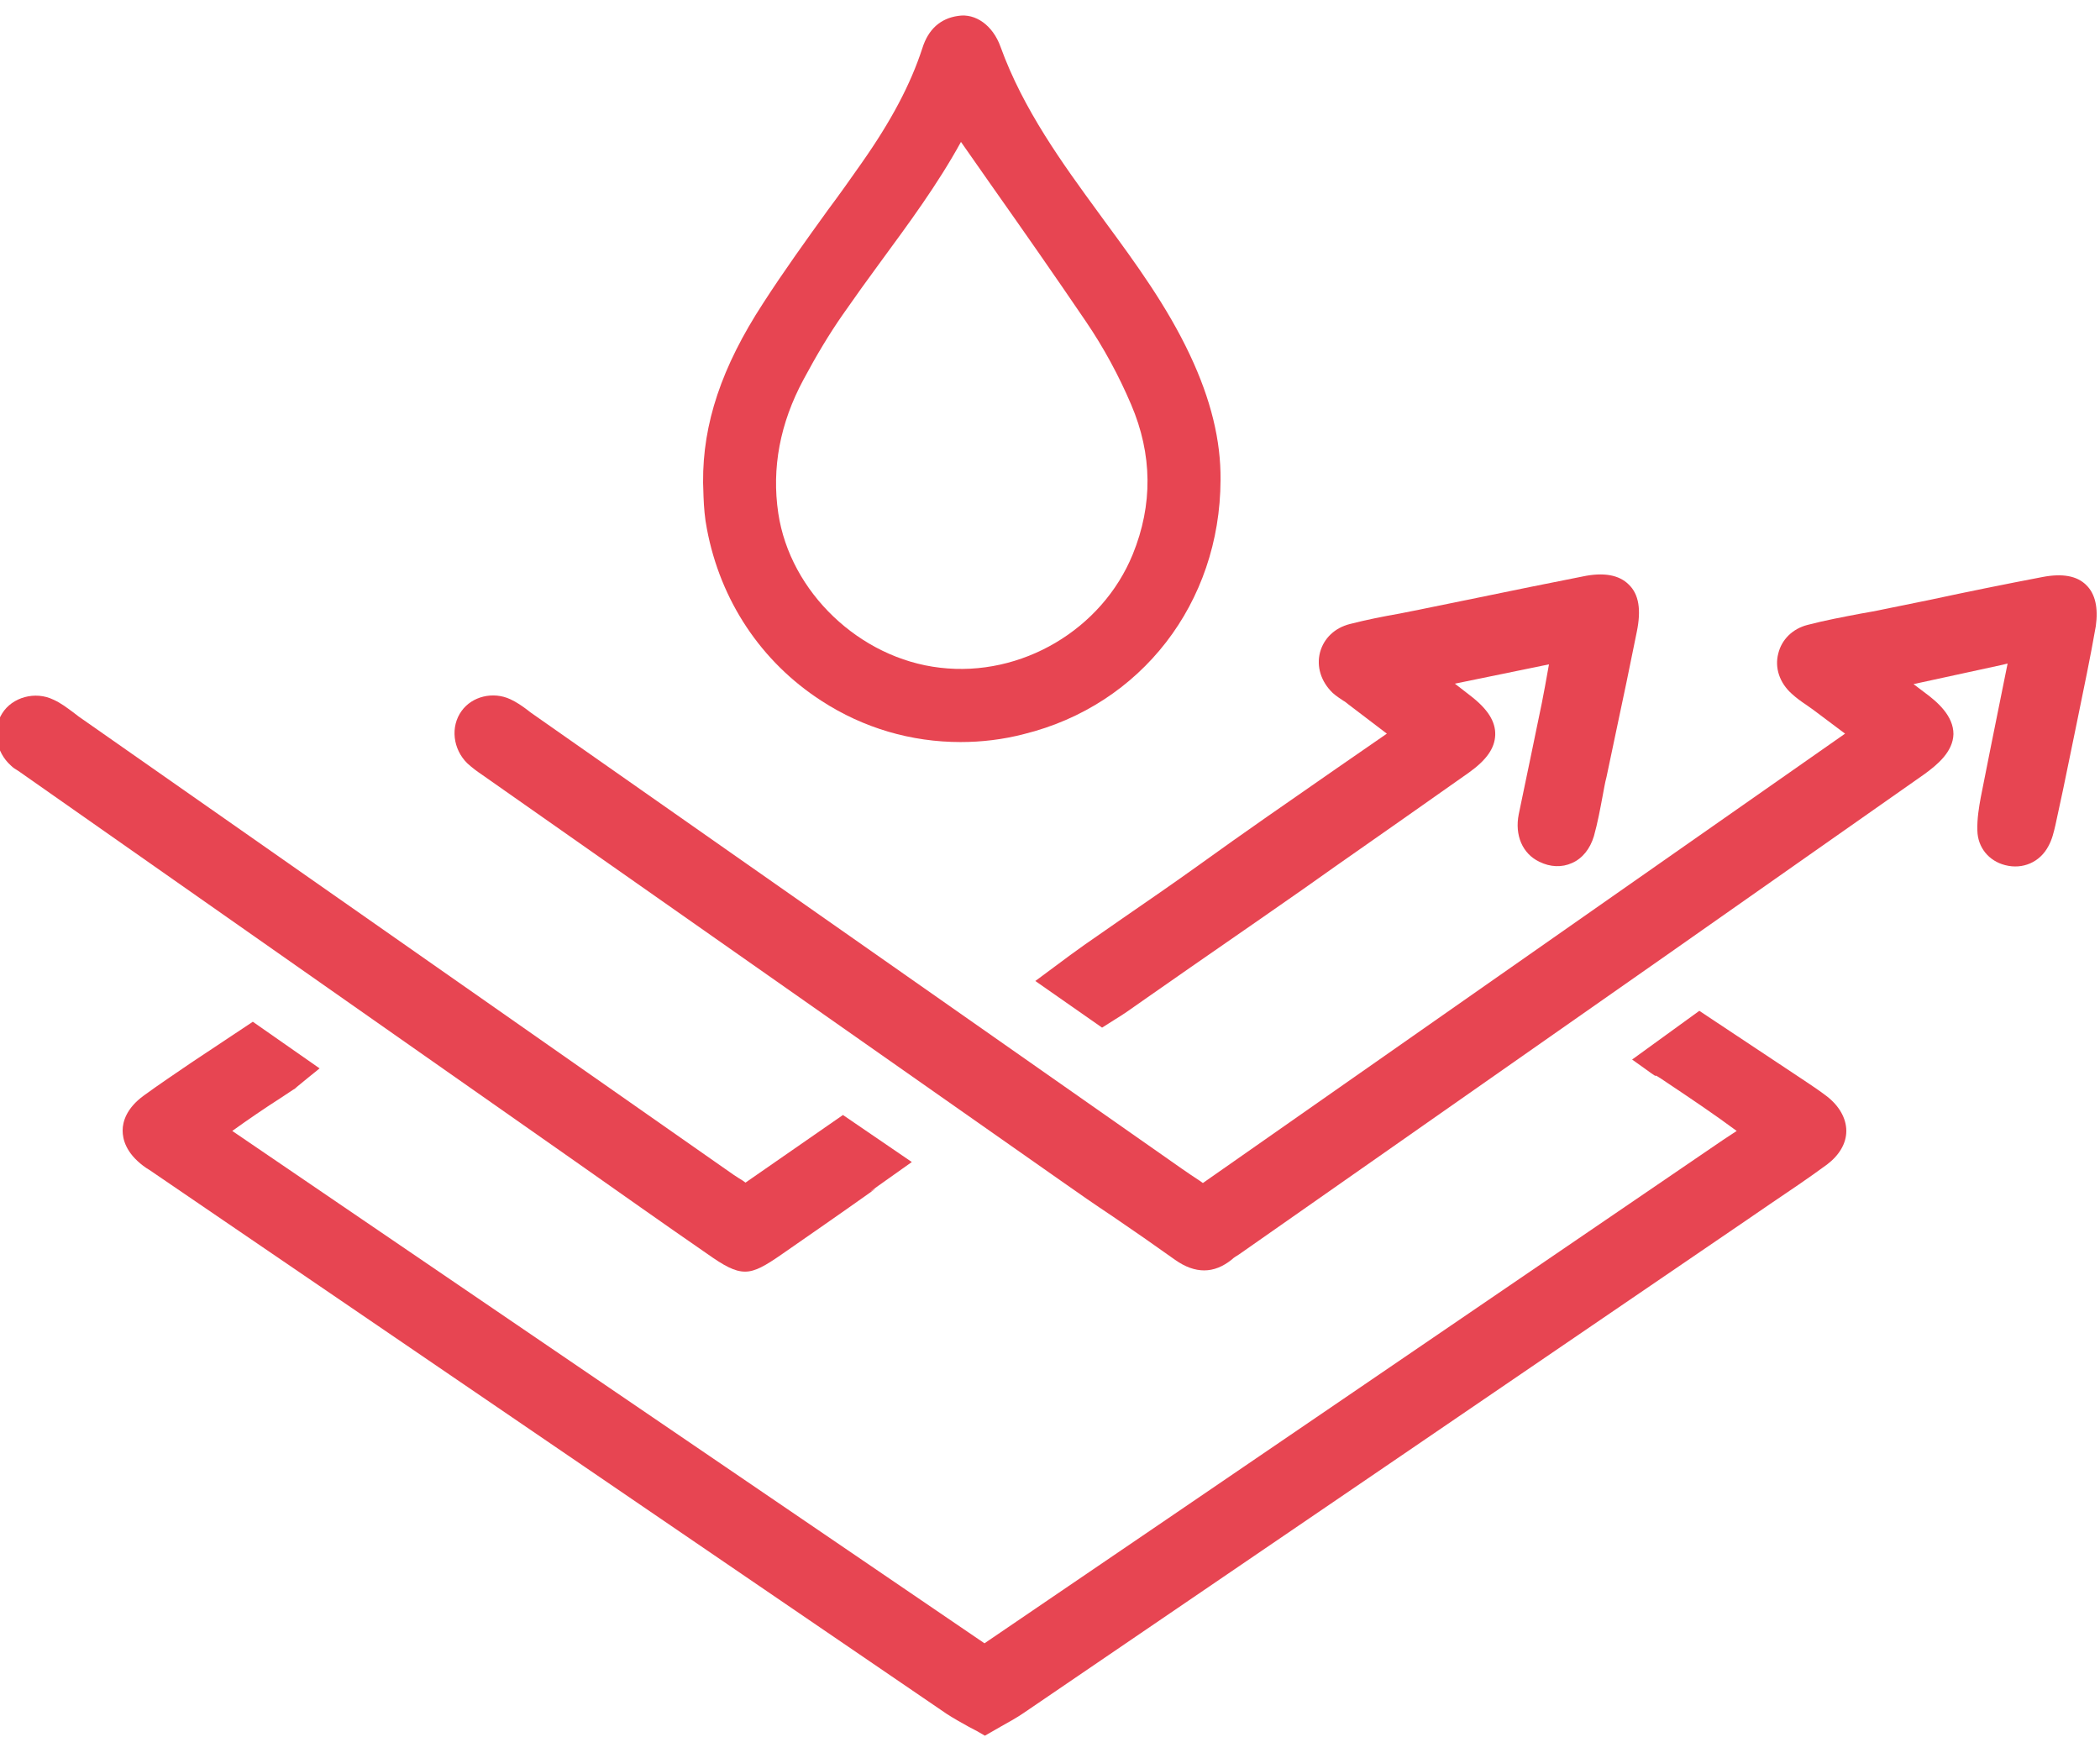
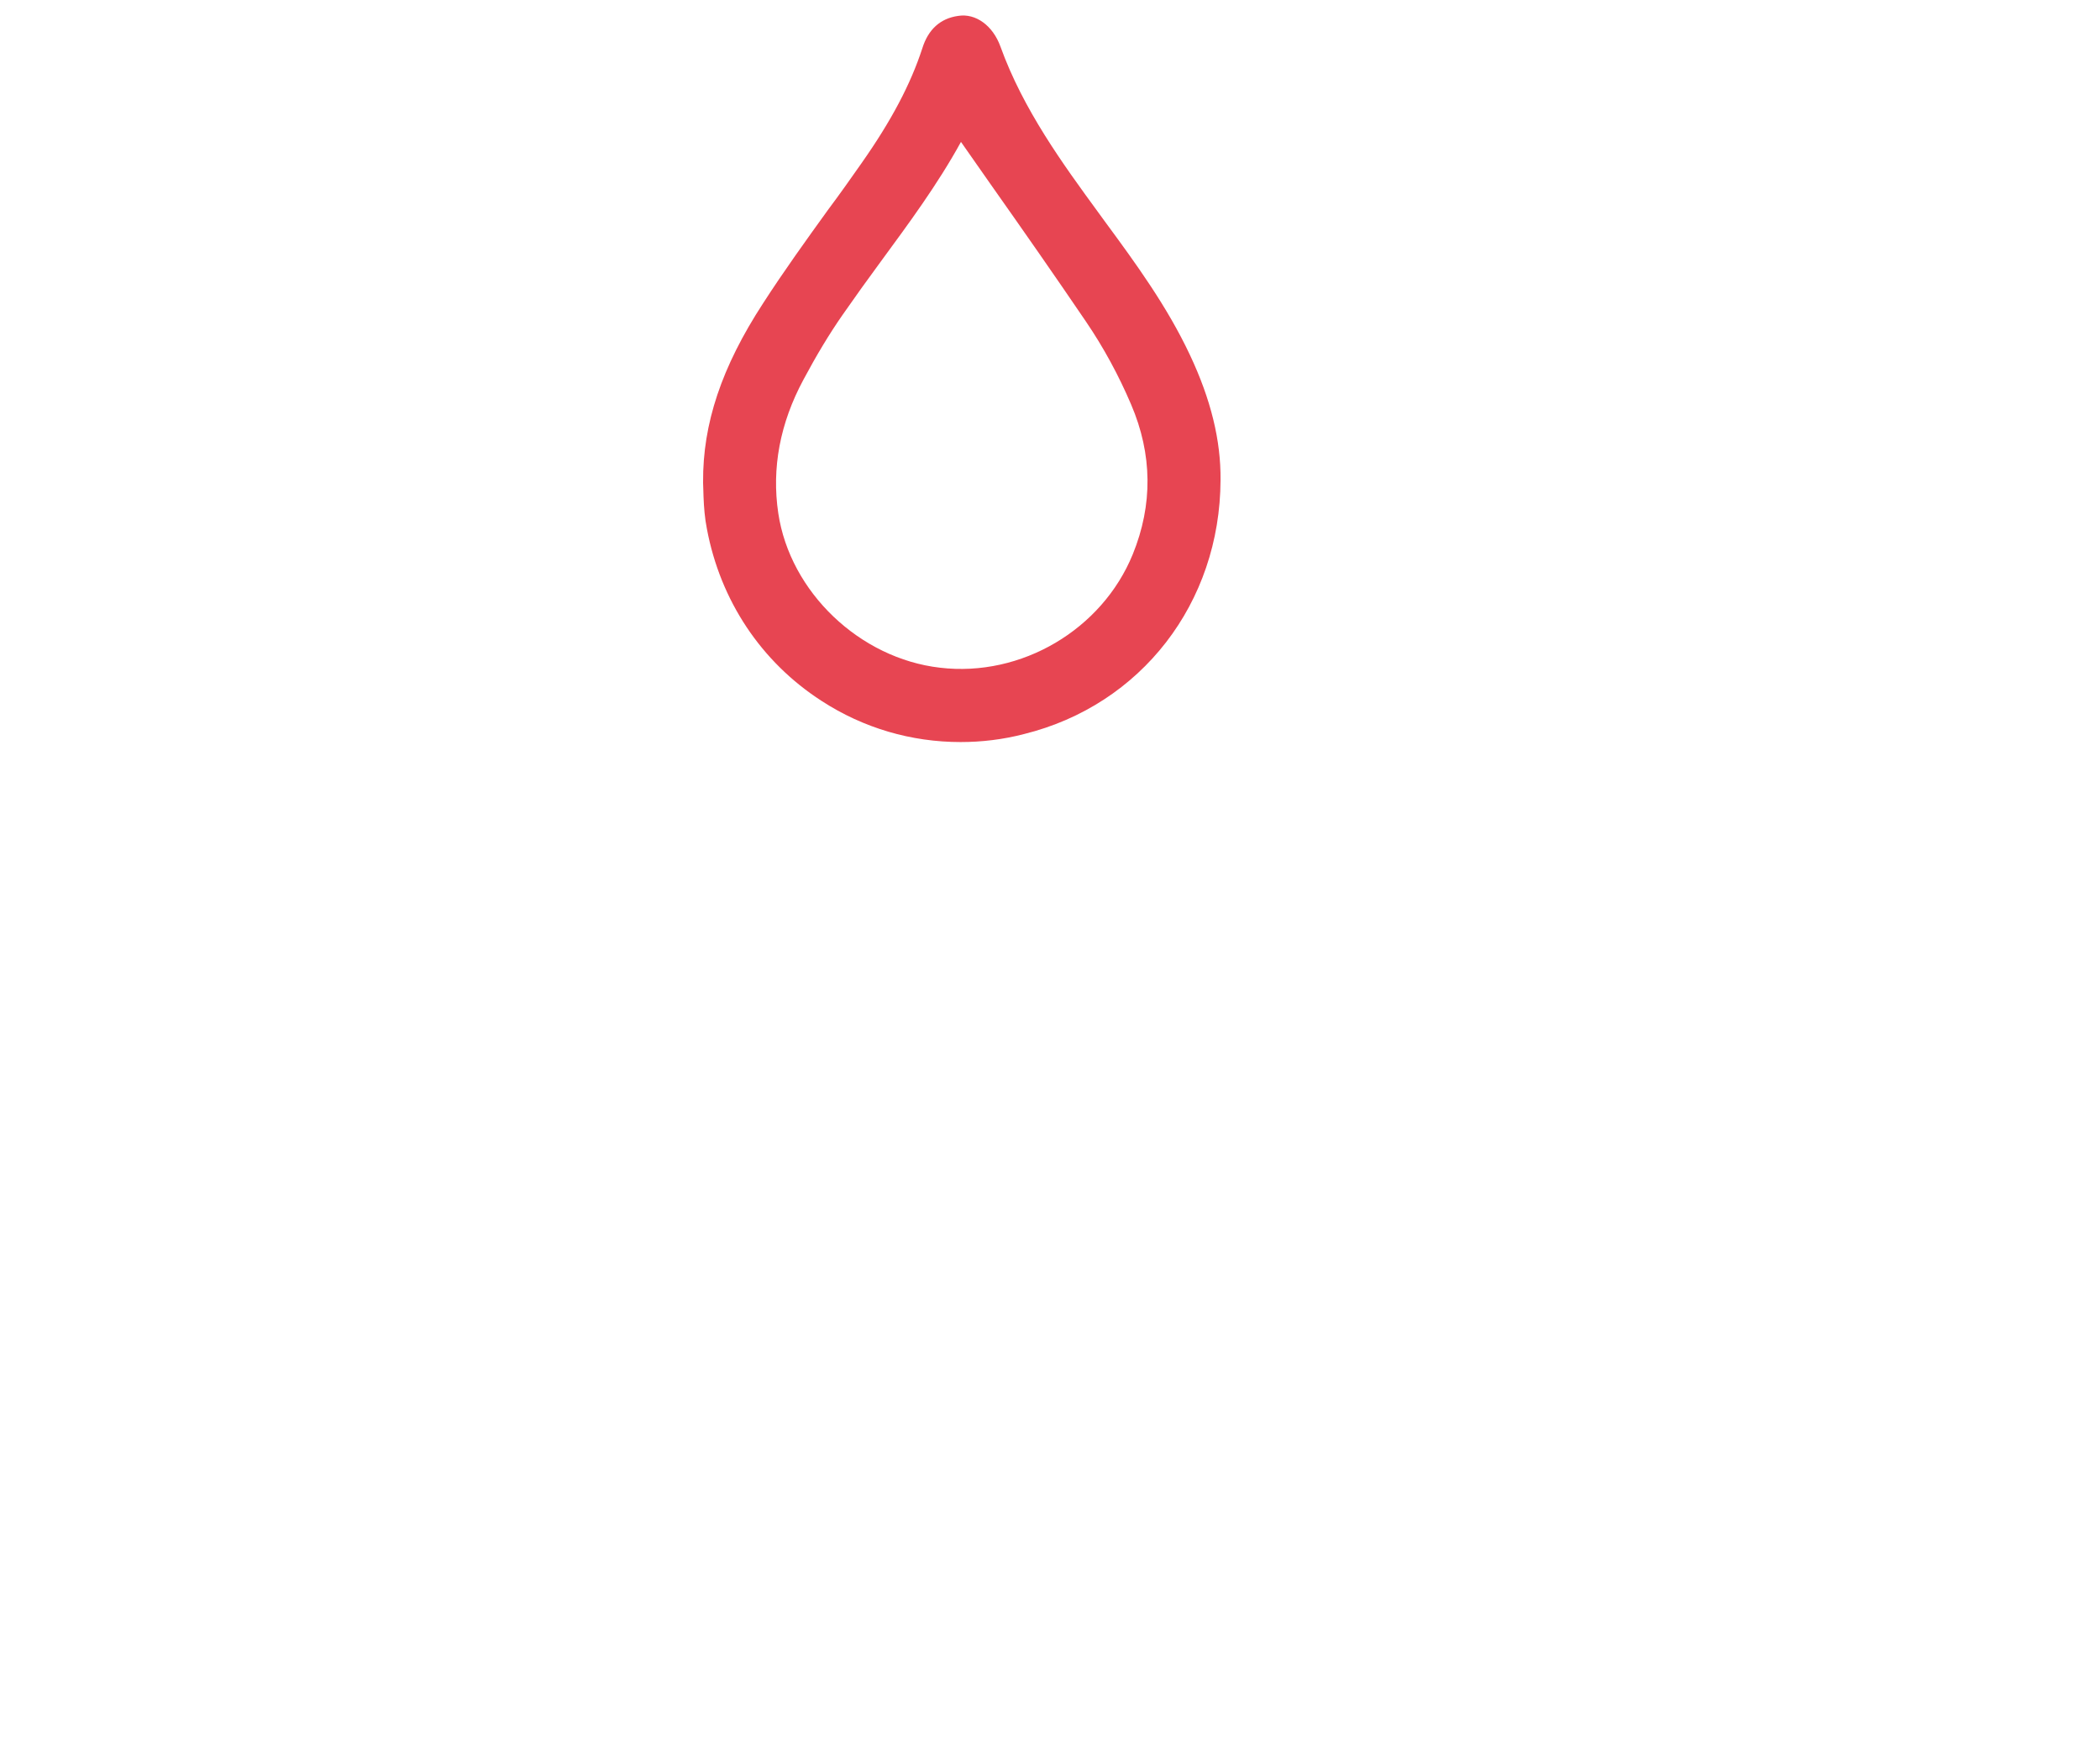
<svg xmlns="http://www.w3.org/2000/svg" fill="none" viewBox="0 0 81 67" height="67" width="81">
-   <path fill="#E74552" d="M70.454 42.281C70.178 42.07 69.887 41.876 69.595 41.681L65.545 38.992L62.953 40.871L63.407 41.195C64.298 41.843 63.423 41.163 64.298 41.762C65.221 42.378 66.112 42.977 66.987 43.625L66.469 43.966C56.895 50.494 47.434 56.958 37.973 63.389L8.959 43.625C9.59 43.172 10.206 42.751 10.838 42.346C11.842 41.665 10.919 42.346 11.907 41.552L12.328 41.212L9.752 39.413L7.387 40.985C6.772 41.406 6.14 41.827 5.54 42.265C4.876 42.751 4.73 43.269 4.73 43.609C4.73 43.949 4.86 44.468 5.524 44.97C5.605 45.035 5.686 45.083 5.767 45.132L19.78 54.69C25.353 58.497 30.942 62.304 36.515 66.111C36.79 66.289 37.082 66.451 37.373 66.613C37.519 66.694 37.665 66.759 37.795 66.84L37.989 66.953L38.637 66.581C38.929 66.419 39.22 66.257 39.48 66.079C48.778 59.744 58.077 53.41 67.376 47.06L68.251 46.46C68.996 45.958 69.741 45.456 70.47 44.921C70.94 44.565 71.215 44.111 71.215 43.625C71.215 43.139 70.94 42.653 70.454 42.281Z" />
-   <path fill="#E74552" d="M80.466 22.565C80.109 22.209 79.543 22.112 78.781 22.258C77.339 22.533 75.897 22.825 74.472 23.132L72.641 23.505C72.35 23.57 72.058 23.618 71.783 23.667C71.102 23.797 70.406 23.926 69.725 24.104C69.142 24.25 68.721 24.671 68.591 25.206C68.445 25.757 68.64 26.34 69.11 26.761C69.288 26.923 69.466 27.053 69.66 27.182C69.758 27.247 69.839 27.312 69.936 27.377L71.167 28.3L46.397 45.634L46.284 45.553C46.041 45.391 45.814 45.245 45.587 45.083L20.477 27.49L20.331 27.377C20.137 27.231 19.927 27.085 19.683 26.972C19.019 26.664 18.209 26.858 17.804 27.425C17.367 28.025 17.464 28.9 18.031 29.45C18.209 29.612 18.404 29.758 18.598 29.888L40.906 45.537C41.57 46.007 42.25 46.477 42.931 46.93C43.74 47.481 44.534 48.032 45.328 48.599C45.717 48.874 46.09 49.004 46.446 49.004C46.819 49.004 47.175 48.858 47.515 48.583C47.596 48.502 47.693 48.453 47.791 48.388L64.314 36.821C67.619 34.505 70.908 32.188 74.213 29.872C74.731 29.499 75.331 28.997 75.347 28.316C75.347 27.62 74.747 27.085 74.213 26.696L73.808 26.389C74.925 26.146 76.043 25.903 77.242 25.643L77.436 25.595L77.194 26.794C76.918 28.154 76.659 29.45 76.4 30.763C76.335 31.119 76.254 31.589 76.27 32.042C76.286 32.69 76.707 33.209 77.339 33.371C78.02 33.549 78.684 33.257 79.008 32.642C79.154 32.383 79.219 32.091 79.283 31.816C79.478 30.925 79.672 30.017 79.85 29.126L80.126 27.782C80.369 26.583 80.628 25.368 80.838 24.153C80.936 23.456 80.822 22.906 80.466 22.565Z" />
  <path fill="#E74552" d="M27.136 19.163C27.152 19.568 27.184 19.989 27.265 20.394C27.784 23.164 29.355 25.53 31.688 27.036C33.308 28.089 35.155 28.624 37.05 28.624C37.86 28.624 38.686 28.527 39.496 28.316C44.016 27.198 47.062 23.262 47.078 18.515C47.094 16.992 46.705 15.405 45.895 13.687C45.02 11.824 43.805 10.156 42.623 8.552L42.364 8.196C41.003 6.333 39.464 4.227 38.589 1.797C38.297 0.987 37.633 0.501 36.953 0.614C36.272 0.711 35.803 1.132 35.576 1.861C35.122 3.255 34.377 4.664 33.227 6.3C32.806 6.9 32.384 7.499 31.947 8.082C31.105 9.249 30.23 10.464 29.436 11.695C27.832 14.157 27.103 16.344 27.119 18.596V18.628C27.119 18.79 27.136 18.969 27.136 19.163ZM30.991 14.643C31.493 13.704 31.979 12.894 32.498 12.148C32.984 11.452 33.47 10.771 33.972 10.091C35.041 8.633 36.159 7.126 37.066 5.474L38.2 7.094C39.48 8.908 40.679 10.626 41.878 12.391C42.574 13.412 43.157 14.497 43.627 15.599C44.453 17.527 44.47 19.471 43.692 21.382C42.509 24.282 39.399 26.129 36.256 25.756C33.162 25.4 30.473 22.84 30.019 19.795C29.76 18.061 30.084 16.328 30.991 14.643Z" />
-   <path fill="#E74552" d="M51.824 27.036C51.889 27.068 51.938 27.117 52.003 27.166L53.493 28.3L51.549 29.644C49.751 30.892 47.969 32.123 46.219 33.386C45.247 34.083 44.259 34.763 43.271 35.444C41.699 36.545 41.975 36.319 40.371 37.517L39.934 37.841L42.509 39.64L42.995 39.332C43.157 39.235 43.303 39.137 43.449 39.04L44.259 38.473C46.9 36.626 47.629 36.14 50.269 34.294L51.484 33.435C53.218 32.22 54.935 31.021 56.652 29.806C57.332 29.32 57.656 28.867 57.673 28.348C57.689 27.83 57.381 27.344 56.701 26.825L56.117 26.372L59.746 25.627L59.714 25.805C59.633 26.275 59.552 26.696 59.471 27.117C59.341 27.765 59.195 28.429 59.066 29.077C58.904 29.855 58.742 30.632 58.58 31.41C58.418 32.22 58.726 32.933 59.374 33.241C59.795 33.451 60.248 33.467 60.637 33.289C61.042 33.111 61.334 32.738 61.48 32.252C61.625 31.734 61.723 31.199 61.82 30.681C61.868 30.438 61.901 30.211 61.966 29.968L62.338 28.202C62.614 26.923 62.873 25.659 63.132 24.379C63.31 23.521 63.213 22.921 62.824 22.549C62.452 22.176 61.852 22.063 61.026 22.241C59.698 22.5 58.369 22.775 57.025 23.051L54.886 23.488C54.595 23.553 54.287 23.602 53.995 23.666C53.347 23.78 52.699 23.909 52.067 24.071C51.484 24.217 51.063 24.622 50.917 25.157C50.771 25.708 50.95 26.291 51.403 26.728C51.549 26.858 51.679 26.939 51.824 27.036Z" />
-   <path fill="#E74552" d="M27.265 48.356C27.929 48.826 28.334 49.052 28.739 49.052C29.128 49.052 29.517 48.826 30.148 48.388C31.266 47.611 32.368 46.849 33.486 46.055C34.263 45.505 33.065 46.315 33.891 45.731L35.17 44.824L32.514 43.01L28.755 45.618L28.642 45.537C28.399 45.391 28.188 45.245 27.962 45.083L3.03 27.636L2.819 27.474C2.576 27.296 2.349 27.118 2.058 26.988C1.361 26.648 0.47 26.891 0.081 27.523C-0.308 28.138 -0.162 29.013 0.421 29.531C0.502 29.612 0.6 29.677 0.713 29.742L22.178 44.792C23.863 45.974 25.548 47.173 27.265 48.356Z" />
</svg>